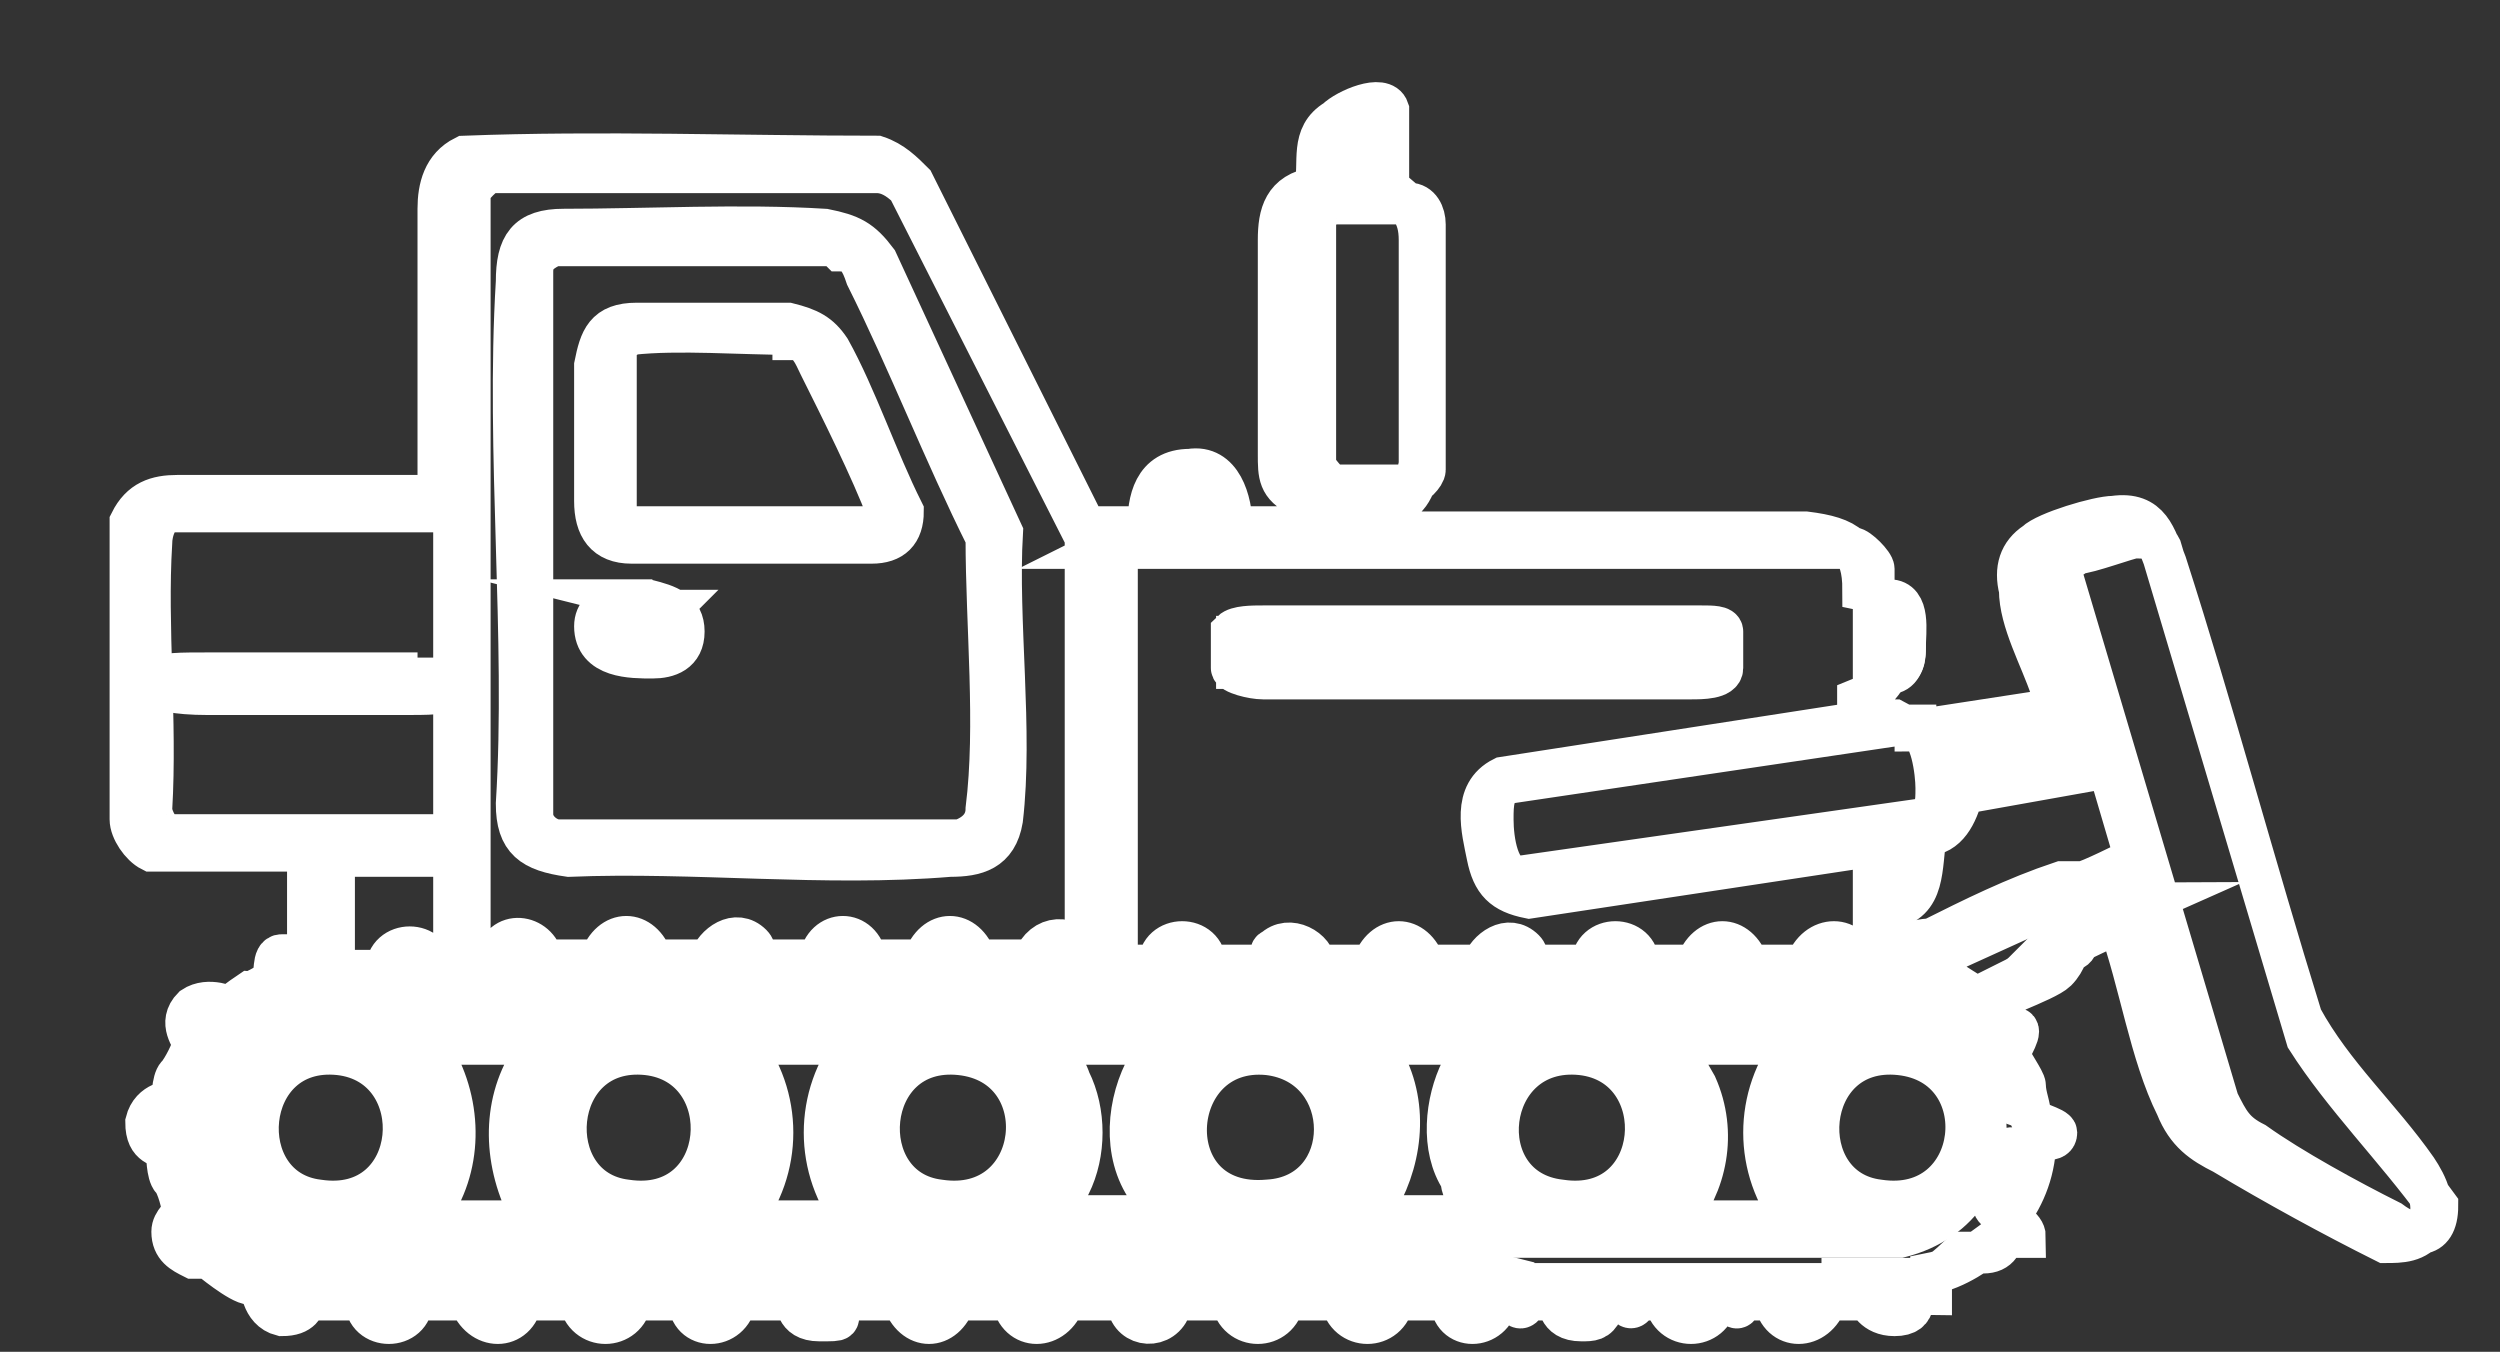
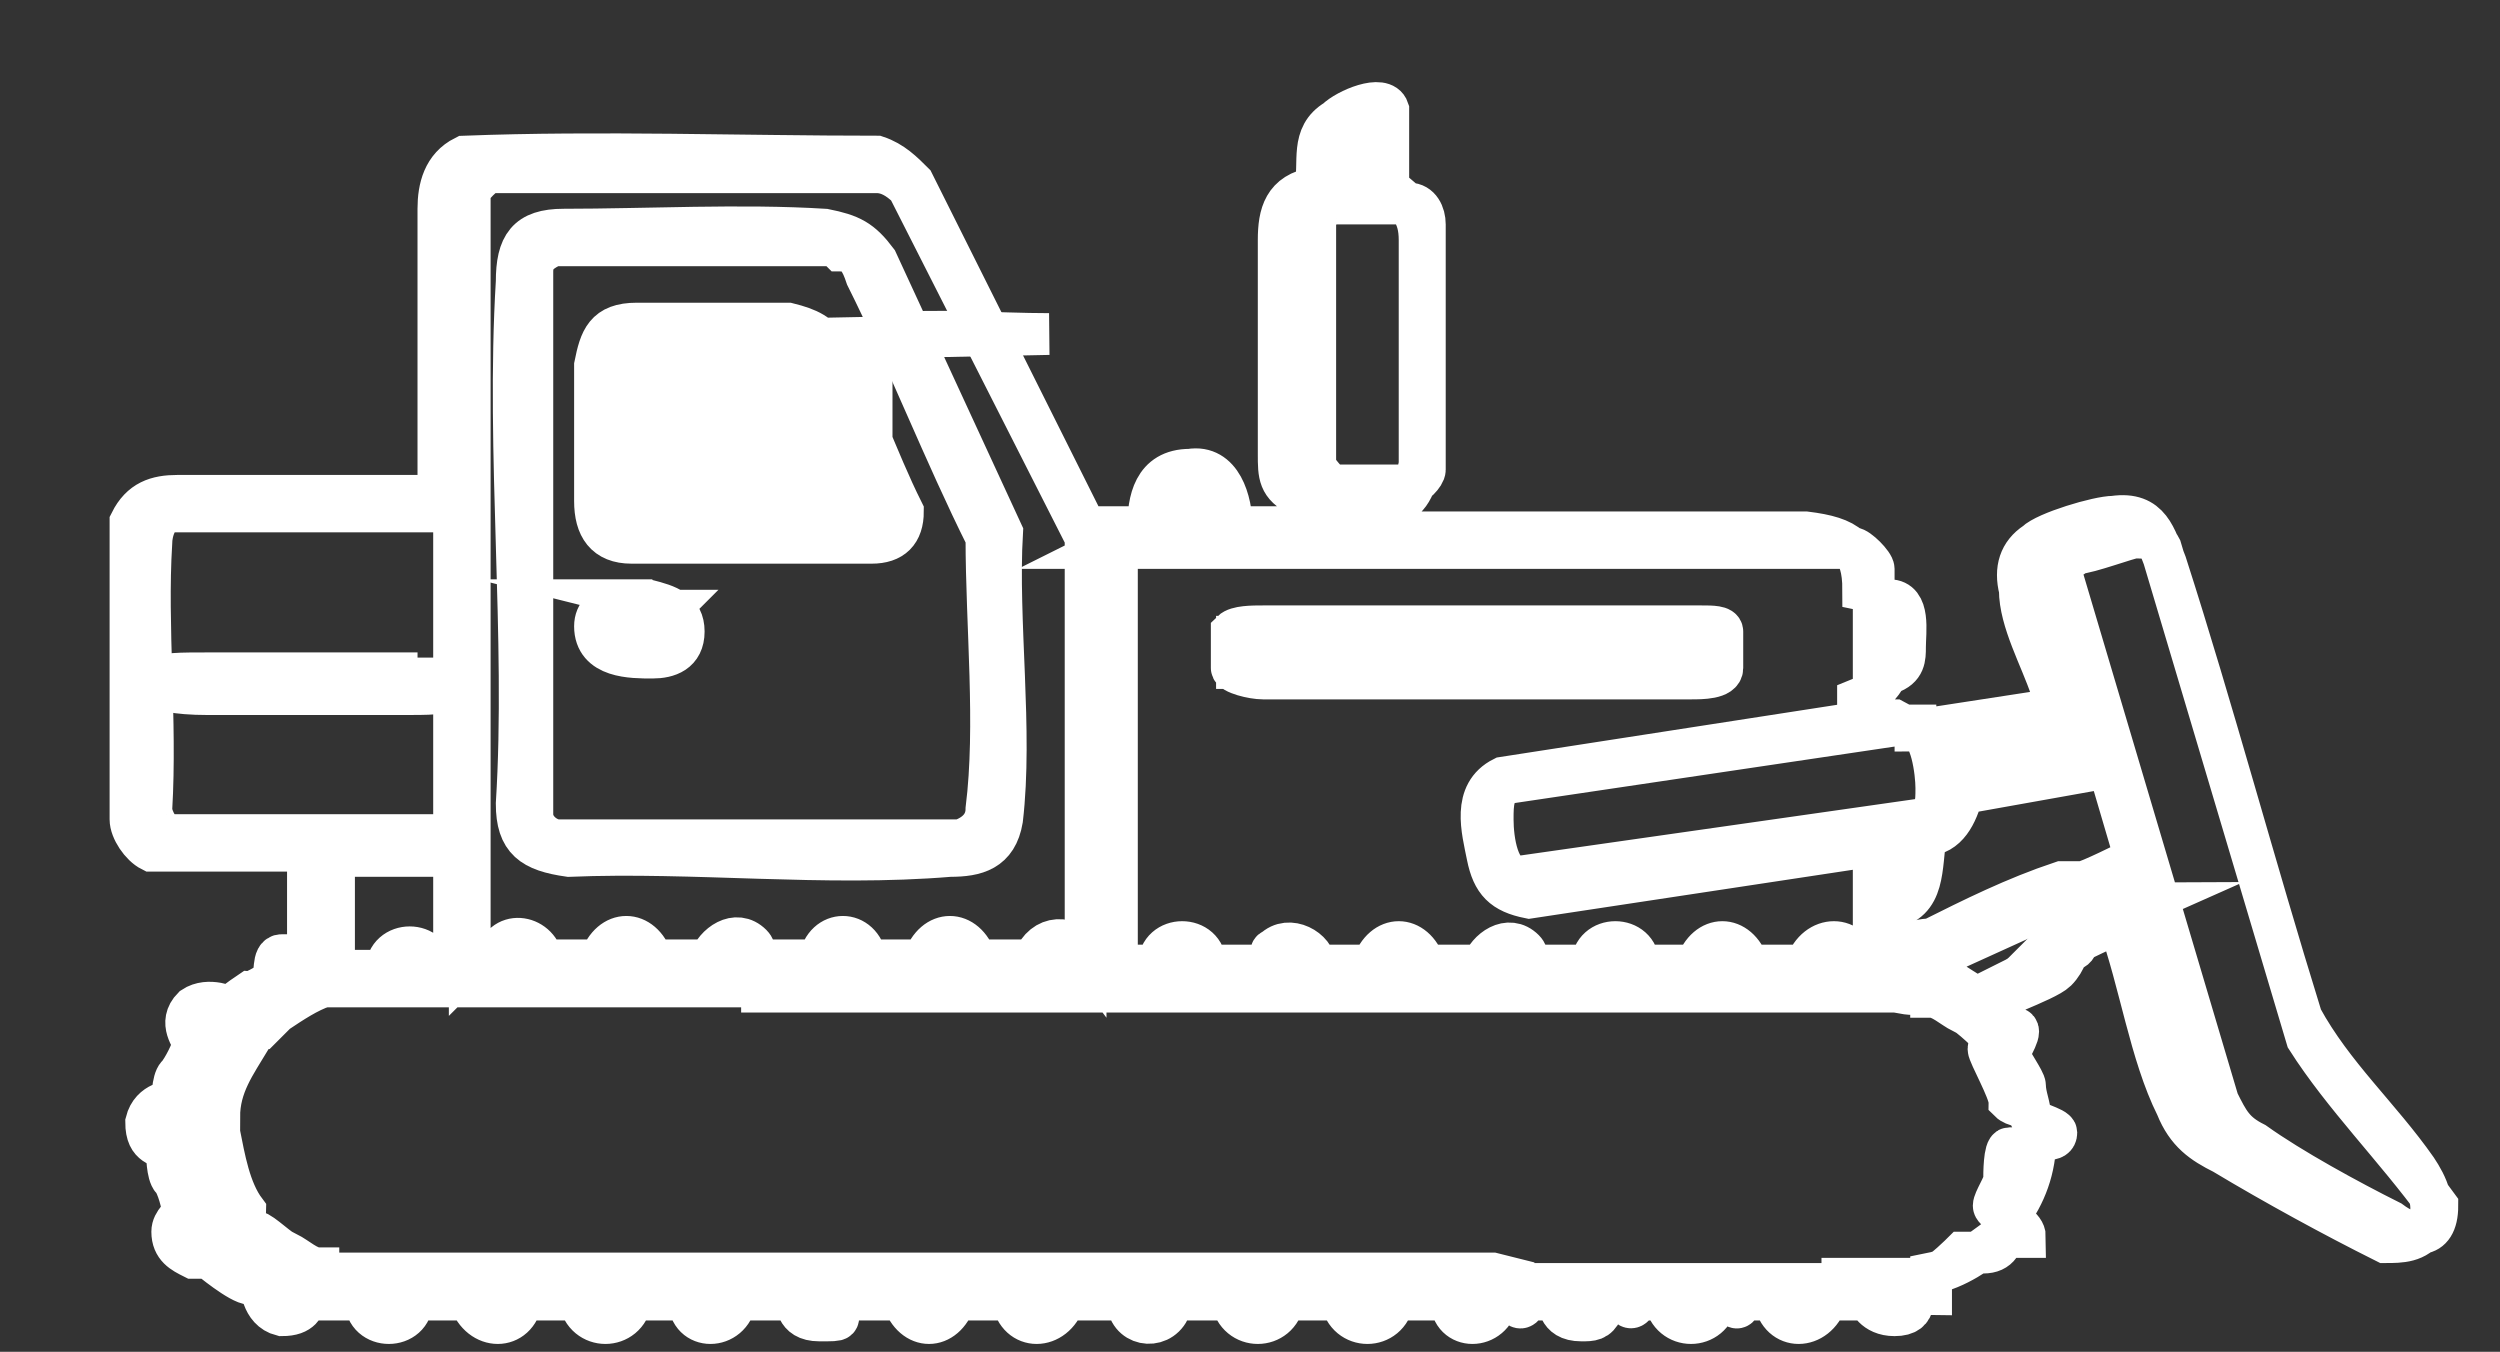
<svg xmlns="http://www.w3.org/2000/svg" id="Layer_1" version="1.1" viewBox="0 0 47.9 25.9">
  <rect x="0" y="0" width="47.9" height="25.9" fill="#333333" stroke="none" />
  <g id="Layer_5">
    <g>
      <path d="M6,18.3c-.2,0-.4,0-.6,0s-.1.4-.2.5c0,0-.3.2-.4.2,0,0-.3.2-.4.3,0,0-.4-.2-.7,0-.3.3,0,.6,0,.7s-.2.5-.3.6-.1.5-.1.5c0,0-.4,0-.5.4,0,.5.3.4.4.6,0,0,0,.4.1.5s.2.5.2.6-.2.2-.2.4c0,.3.2.4.4.5.1,0,.3,0,.3,0s.6.5.8.5c0,0,.2,0,.2,0,0,0,0,.5.4.6.4,0,.4-.2.5-.3.2,0,.9,0,1.1,0,0,.6.9.6.9,0h1.1c.2.6.9.6,1,0h1.1c.1.6.9.6,1,0h1.1c0,.6.8.6.9,0h1.1c.1,0,0,.4.5.4s.3,0,.4-.2c0-.1,0-.2.2-.2.3,0,.7,0,1,0,.2.6.8.6,1,0h1.1c.1.6.8.6,1,0h1.2c0,.5.6.6.8.2,0-.1,0-.2.2-.2.3,0,.7,0,1,0,.1.6.9.6,1,0h1.1c.1.6.9.6,1,0h1.1c0,.6.8.6.9,0h1.1c.1,0,0,.4.5.4.2,0,.3,0,.4-.2,0-.1,0-.2.2-.2.3,0,.7,0,1,0,.1.6.9.6,1,0h1.1c.1.6.8.6,1,0,.2,0,.6,0,.8,0,0,0,.1.3.5.3.5,0,.3-.4.4-.6,0,0,.4-.2.4-.2.1,0,.5-.4.5-.4,0,0,.2,0,.4,0,.3,0,.4-.2.4-.5s-.2-.3-.2-.4.2-.4.2-.5,0-.6.1-.6c0,0,.2,0,.3,0,.3-.2.2-.6,0-.8,0,0-.2,0-.3-.1,0-.2-.4-.9-.4-1s.1-.2.1-.3c0-.2,0-.4-.2-.5,0-.1,1.2-.5,1.4-.7.2-.2.2-.4.3-.5,0,0,.8-.4.9-.4s0,0,0,0c.4,1.1.6,2.5,1.1,3.5.2.5.5.7.9.9,1,.6,2.1,1.2,3.1,1.7.3,0,.6,0,.8-.3.2-.4,0-.8-.2-1.1-.7-1-1.6-1.8-2.2-2.9-.9-2.9-1.7-5.9-2.6-8.7-.2-.5-.3-1-1-.9-.3,0-1.3.3-1.5.5-.3.2-.4.5-.3.9,0,.6.4,1.3.6,1.9,0,.1,0,.2,0,.4l-2.6.4c-.2,0-.2-.1-.4-.2-.3,0-.5,0-.7,0v-.4c.5-.2.6-.5.7-1s-.1-1-.6-1.1c0-.8-.3-1-1.1-1.1h-8.1v-.4c.5-.2.6-.4.7-.9,0-1.2,0-3.1,0-4.3,0-.5-.2-.7-.6-1,0-.4,0-1.1,0-1.5-.1-.3-.8,0-1,.2-.5.3-.3.8-.4,1.3-.6.1-.7.5-.7,1,0,1.2,0,3,0,4.1,0,.4,0,.6.4.8.3.2.4,0,.3.6h-1.6c0-.5-.2-1.2-.8-1.1-.7,0-.8.6-.8,1.1h-1.2s-3.3-6.6-3.3-6.6c-.2-.2-.4-.4-.7-.5-2.6,0-5.3-.1-7.9,0-.4.2-.5.6-.5,1v5.5H3.4c-.4,0-.7.1-.9.5v5.7c0,.2.2.5.4.6,0,0,.3,0,.3,0h2.7v1.9h0ZM9,18.5V3.7c0-.1.3-.4.4-.4h7.4c.2,0,.4.1.6.3l3.4,6.7v8c-.3-.4-.8-.4-1,.1h-1.1c-.2-.6-.8-.6-1,0h-1.1c-.1-.6-.8-.6-.9,0-.2,0-1.1,0-1.2,0,0,0,0-.2-.1-.3-.3-.3-.7,0-.8.3h-1.1c-.2-.6-.8-.6-1,0h-1.1c-.1-.5-.8-.6-.9,0h-.4s0,0,0,0ZM27,3.9c.2,0,.3.2.3.4v4.7c0,.1-.2.3-.3.3s-1.4,0-1.5,0c0,0-.3-.3-.3-.4v-4.7c0-.1.2-.3.4-.3.2,0,1.3,0,1.5,0h0ZM22.6,10.1c0-.4,0-.8.5-.8s.4.4.4.8h-.9ZM25.8,9.7h.8v.4h-.8v-.4ZM8.6,16H3.2c-.1,0-.3-.3-.3-.5.1-1.7-.1-3.5,0-5.1,0-.2.1-.6.4-.6h5.4v6.1h0ZM39.6,10.7s.1,0,.2-.1c.2,0,1-.3,1.1-.3.2,0,.4,0,.5.2l2.8,9.4c.7,1.1,1.7,2.1,2.5,3.2,0,.7-.5.6-.9.3-.8-.4-1.9-1-2.6-1.5-.4-.2-.5-.4-.7-.8l-3-10.1c0,0,0-.3.1-.3h0ZM21.2,10.5h14.3c.1,0,.4.3.4.4v2.9l-7.1,1.1c-.6.3-.4,1-.3,1.5s.3.7.8.8l6.6-1v2.3h-.3c-.1-.6-.8-.6-1,0h-1.1c-.2-.6-.8-.6-1,0h-1.1c0-.6-.9-.6-.9,0-.2,0-1.1,0-1.2,0,0,0,0-.2-.1-.3-.3-.3-.7,0-.8.3h-1.1c-.2-.6-.8-.6-1,0h-1.1c0-.3-.5-.6-.8-.3-.1,0,0,.2-.1.3,0,0-1,0-1.2,0,0-.6-.9-.6-.9,0h-.8v-8.1h0ZM36.2,11.5c.4,0,.3.6.3.9,0,.2,0,.4-.3.5v-1.4h0ZM37.4,15v-.6c0,0,0,0,0,0l2.6-.5.2.7-2.7.4ZM36.7,14c.3,0,.4.8.4,1.1,0,.3,0,.5-.3.6l-7.7,1.1c-.4,0-.5-.7-.5-1.1,0-.3,0-.6.3-.7l7.4-1.1c.1,0,.3,0,.4,0h0ZM36.2,18.4v-1c.7-.1.6-.8.7-1.4.4,0,.6-.4.7-.8l2.8-.5.5,1.7c0,0,0,.1-.1.1,0,0-.8.4-.9.4-.1,0-.3,0-.4,0-.9.3-1.7.7-2.5,1.1-.1,0-.2,0-.4.1-.1,0-.2.2-.4.2h0ZM36.2,16.2h.3s0,.7,0,.7c0,0-.2.3-.3.3v-1h0ZM6.4,16.4h2.3v2.2h-.4c0-.6-.9-.6-.9,0h-1v-2.2h0ZM40,17.4c.2,0,.7-.4.9-.4,0,0,0,.3.2.3l-.9.4c0,0-.2-.3-.1-.4h0ZM39.4,17.3c.2,0,.6.8.3.9l-1.8.9c-.1,0-.5-.3-.7-.4v-.4c0,0,2.2-1,2.2-1h0ZM28.6,24.4h-1.8v.4h-.2v-.4h-1.9c0,.2,0,.4-.1.5-.2,0-.1-.3-.1-.5h-1.8c0,.6-.3.6-.3,0h-1.8v.4h-.2s0-.4,0-.4c0,0-1.8,0-1.8,0h0v.4h-.2v-.4h-1.8c0,.6-.3.6-.3,0h-1.8c0,.6-.3.6-.3,0h-1.8v.4h-.2v-.4h-1.8c-.1,0,0,.5-.1.5-.2,0-.2-.4-.1-.5h-1.8c0,.6-.3.6-.3,0h-1.6c-.2,0,0,.4-.4.3v-.4c-.2,0-.4-.2-.6-.3-.1,0-.5-.4-.6-.4s0,0-.2,0c0,0,0,0,0,0s-.2.1-.3,0c0-.2.3-.3.3-.4-.3-.4-.4-1-.5-1.5-.6,0-.5-.3,0-.3,0-.6.3-1,.6-1.5,0-.1-.3-.2-.2-.4.2-.2.3.2.4.2,0,0,.2-.2.3-.3.3-.2.6-.4.9-.5v-.4c.2,0,.2.2.3.4h1.7c0,0,0-.7.3-.4v.4h1.8c0-.6.3-.6.2,0h1.9c0-.6.3-.6.2,0h1.8c0-.2,0-.4.2-.4h0v.5h1.8v-.4s.2,0,.2,0v.4h1.9c0-.6.3-.6.2,0h1.9c0-.6.3-.6.2,0h1.8c0,0,0-.7.3-.4v.4h1.8c0-.6.3-.6.2,0h1.9c0-.6.3-.6.2,0h1.9c0-.6.3-.6.2,0h1.8v-.4c.4-.3.3.3.3.4h1.8s0-.6.2-.4v.4h1.9c0-.6.3-.6.2,0h1c.1,0,.4.1.4,0s0-.4.3-.3v.4c.2,0,.4.2.6.3.1,0,.6.5.6.5.1,0,.2-.3.4-.2.2,0-.1.4-.1.5s.3.5.3.6c0,.2.1.4.1.6,0,.1.5.2.5.3,0,.2-.3.1-.4.1,0,.6-.2,1.1-.5,1.5,0,.1.3.2.3.4h-.5c-.4.3-.8.6-1.3.7v.4c-.2,0-.1-.2-.3-.3h-1.4v.4h-.2s0-.3,0-.3h0c0,0-1.7,0-1.7,0h0c0,.7-.3.5-.2,0h-1.8c0,.6-.3.6-.3,0h-1.8c0,.5-.3.7-.3,0h0c0,0,0-.1,0-.1Z" style="fill: #fff; stroke: #fff; stroke-miterlimit: 10; stroke-width: .8px;" />
      <path d="M22.6,10.1h.9c0-.4,0-.8-.4-.8s-.5.4-.5.8h0Z" style="fill: #fff; stroke: #fff; stroke-miterlimit: 10; stroke-width: .8px;" />
      <path d="M40,17.4c0,0,0,.3.1.4l.9-.4c0,0,0-.3-.2-.3-.2,0-.6.3-.9.4h0Z" style="fill: #fff; stroke: #fff; stroke-miterlimit: 10; stroke-width: .8px;" />
      <rect x="25.8" y="9.7" width=".8" height=".4" style="fill: #fff; stroke: #fff; stroke-miterlimit: 10; stroke-width: .8px;" />
-       <path d="M36.2,11.5v1.4c.2,0,.3-.2.3-.5,0-.3,0-.8-.3-.9h0Z" style="fill: #fff; stroke: #fff; stroke-miterlimit: 10; stroke-width: .8px;" />
      <path d="M36.2,16.2v1c0,0,.3-.2.3-.3v-.7h-.3Z" style="fill: #fff; stroke: #fff; stroke-miterlimit: 10; stroke-width: .8px;" />
      <path d="M30.4,12h-6.2c-.2,0-.5,0-.6.1,0,.1,0,.6,0,.7,0,.1.4.2.6.2,2.7,0,5.5,0,8.2,0,.2,0,.6,0,.6-.2,0,0,0-.6,0-.7,0-.1-.2-.1-.4-.1h-2.1ZM32.6,12.1c0,0,.1,0,.1,0,0,0,0,.5,0,.6,0,0,0,0-.2.1h-8.5c-.1,0-.2,0-.3,0,0,0,0-.5,0-.6,0,0,0,0,.2,0h8.6,0Z" style="fill: #fff; stroke: #fff; stroke-miterlimit: 10; stroke-width: .8px;" />
-       <path d="M5.1,23.1c.4.4.9.6,1.5.6h29.8c2.4-.6,2.1-4-.4-4.1H6.6c-1.8,0-2.8,2.2-1.5,3.5h0ZM35.7,23.3h-.8s-.3-.3-.3-.3c-.6-.8-.6-2,0-2.8,0,0,.3-.3.3-.3h.8l-.5.3c-.9.6-.9,2-.1,2.7l.6.4h0ZM32.1,20h2.3c-.8,1-.8,2.4,0,3.4h-2.3c.6-.7.8-1.7.4-2.6l-.4-.7ZM30.7,20h.8c.1,0,.5.5.6.6.4.7.4,1.7-.2,2.4,0,0-.3.4-.3.4h-.8l.6-.4c.8-.8.7-2-.1-2.7l-.5-.3h0ZM29.6,23.3h-.8s-.3-.3-.3-.3c-.6-.8-.6-1.9,0-2.7,0,0,.3-.4.4-.4h.8l-.6.3c-.8.7-.8,1.9,0,2.7l.6.4h0ZM26.1,20h2.2c0,.2-.2.3-.3.5-.3.6-.4,1.5,0,2.1,0,.3.3.5.4.7h-2.2c.6-.8.8-1.9.4-2.8,0,0-.4-.6-.4-.6ZM24.8,20h.8s.3.3.4.4c.6.8.6,1.9,0,2.7,0,0-.3.3-.3.3h-.8l.5-.3c.9-.7.9-2,0-2.8l-.6-.4h0ZM23.6,23.3h-.8s-.3-.3-.4-.4c-.5-.7-.6-1.6-.1-2.4,0-.1.4-.6.6-.6h.8l-.5.3c-.9.7-.9,2-.1,2.7l.6.4h0ZM20.1,20h2.2c0,.1-.2.3-.3.4-.4.7-.5,1.7,0,2.4,0,.2.2.3.3.5h-2.2c0-.2.3-.4.4-.6.3-.6.3-1.4,0-2-.1-.3-.3-.5-.5-.8h0ZM18.8,20h.8s.3.3.3.3c.5.6.6,1.6.3,2.3,0,.1-.5.7-.6.7h-.8l.5-.3c.8-.7.8-1.9,0-2.7l-.6-.4h0ZM17.6,23.3h-.8s-.3-.3-.4-.4c-.6-.8-.6-2,0-2.7,0,0,.3-.3.3-.3h.8l-.5.3c-.9.7-1,2.1,0,2.8l.5.3h0ZM14.2,20h2.2c-.8,1-.8,2.4,0,3.4h-2.2c.8-1,.8-2.4,0-3.4ZM12.9,20h.8s.2.2.3.3c.6.7.7,1.9,0,2.7,0,0-.3.4-.4.4h-.8l.5-.3c.9-.7.9-2.1,0-2.8l-.5-.3h0ZM11.7,23.3h-.8s-.2-.2-.3-.3c-.6-.8-.7-2,0-2.8,0,0,.3-.3.3-.3h.8l-.3.2c-1.1.7-1.1,2.2-.2,2.9l.5.3h0ZM8.2,20h2.2c-.7.8-.8,1.9-.4,2.9,0,.2.3.3.3.5h-2.2c.7-.8.8-2,.3-3,0,0-.3-.4-.3-.4h0ZM6.8,20h.8c.1,0,.5.5.6.6.4.7.4,1.7-.1,2.4,0,0-.3.4-.4.4h-.8l.3-.2c1-.7,1.1-2.2,0-2.9l-.5-.3h0ZM36.4,20.2c1.9.2,1.6,3.1-.4,2.8-1.7-.2-1.5-3,.4-2.8ZM30.3,20.2c1.8.2,1.6,3.1-.4,2.8-1.8-.2-1.5-3,.4-2.8ZM24.3,20.2c1.7.2,1.7,2.7,0,2.8-2.2.2-2-3,0-2.8ZM18.4,20.2c1.9.2,1.6,3.1-.4,2.8-1.7-.2-1.5-3,.4-2.8ZM12.4,20.2c1.8.2,1.6,3.1-.4,2.8-1.7-.2-1.5-3,.4-2.8ZM6.5,20.2c1.8.2,1.6,3.1-.4,2.8-1.7-.2-1.5-3,.4-2.8Z" style="fill: #fff; stroke: #fff; stroke-miterlimit: 10; stroke-width: .8px;" />
      <path d="M15.8,4.4c-1.6-.1-3.4,0-5,0-.7,0-.9.3-.9,1-.2,3.3.2,6.8,0,10,0,.7.3.9,1,1,2.4-.1,4.9.2,7.3,0,.5,0,.9-.1,1-.7.2-1.7-.1-3.8,0-5.5l-2.4-5.2c-.3-.4-.5-.5-1-.6h0ZM16.1,4.8c.3,0,.4.2.5.5.8,1.6,1.5,3.4,2.3,5,0,1.7.2,3.6,0,5.2,0,.3-.2.5-.5.6h-7.7c-.2,0-.5-.2-.5-.5V5.2c0-.3.2-.4.4-.5h5.4Z" style="fill: #fff; stroke: #fff; stroke-miterlimit: 10; stroke-width: .8px;" />
      <path d="M7.6,12.9c-1,0-2.6,0-3.5,0-.7,0-1,0-1,.1,0,0,0,.1,0,.2,0,0,.2.1.9.1,1,0,2.6,0,3.6,0,.7,0,.9,0,.9-.1,0,0,0,0,0-.1,0,0-.2-.1-.9-.1h0ZM7.9,13c.2,0,.3,0,.3,0,0,0,0,.2,0,.2,0,0-.2,0-.4,0-1.3,0-2.7,0-4,0-.2,0-.4,0-.4,0,0,0,0-.2,0-.2,0,0,.1,0,.3,0h4.2s0,0,0,0Z" style="fill: #fff; stroke: #fff; stroke-miterlimit: 10; stroke-width: .8px;" />
-       <path d="M15,6.2c-.8,0-2,0-2.8,0-.6,0-.7.3-.8.8,0,.7,0,1.9,0,2.6,0,.5.2.8.7.8,1.5,0,3.1,0,4.6,0,.4,0,.6-.2.6-.6-.5-1-.9-2.2-1.4-3.1-.2-.3-.4-.4-.8-.5h0ZM15.2,6.5c.3,0,.4.3.5.5.4.8,1,2,1.3,2.8,0,.1.1.2,0,.3h-4.9c-.2,0-.3-.2-.3-.4,0-.9,0-2,0-2.9,0-.2.1-.3.3-.4.9-.1,2.1,0,3.1,0h0Z" style="fill: #fff; stroke: #fff; stroke-miterlimit: 10; stroke-width: .8px;" />
+       <path d="M15,6.2c-.8,0-2,0-2.8,0-.6,0-.7.3-.8.8,0,.7,0,1.9,0,2.6,0,.5.2.8.7.8,1.5,0,3.1,0,4.6,0,.4,0,.6-.2.6-.6-.5-1-.9-2.2-1.4-3.1-.2-.3-.4-.4-.8-.5h0ZM15.2,6.5c.3,0,.4.3.5.5.4.8,1,2,1.3,2.8,0,.1.1.2,0,.3c-.2,0-.3-.2-.3-.4,0-.9,0-2,0-2.9,0-.2.1-.3.3-.4.9-.1,2.1,0,3.1,0h0Z" style="fill: #fff; stroke: #fff; stroke-miterlimit: 10; stroke-width: .8px;" />
      <path d="M12.5,11.5c-.4,0-1.1,0-1.1.5,0,.6.7.6,1.1.6.3,0,.6-.1.6-.5,0-.4-.3-.5-.7-.6h0ZM12.7,11.8c0,0,.2,0,.2.1s0,.2-.1.2c0,0-.7,0-.8,0-.2,0-.2-.3,0-.4.1,0,.6,0,.8,0h0Z" style="fill: #fff; stroke: #fff; stroke-miterlimit: 10; stroke-width: .8px;" />
    </g>
  </g>
</svg>